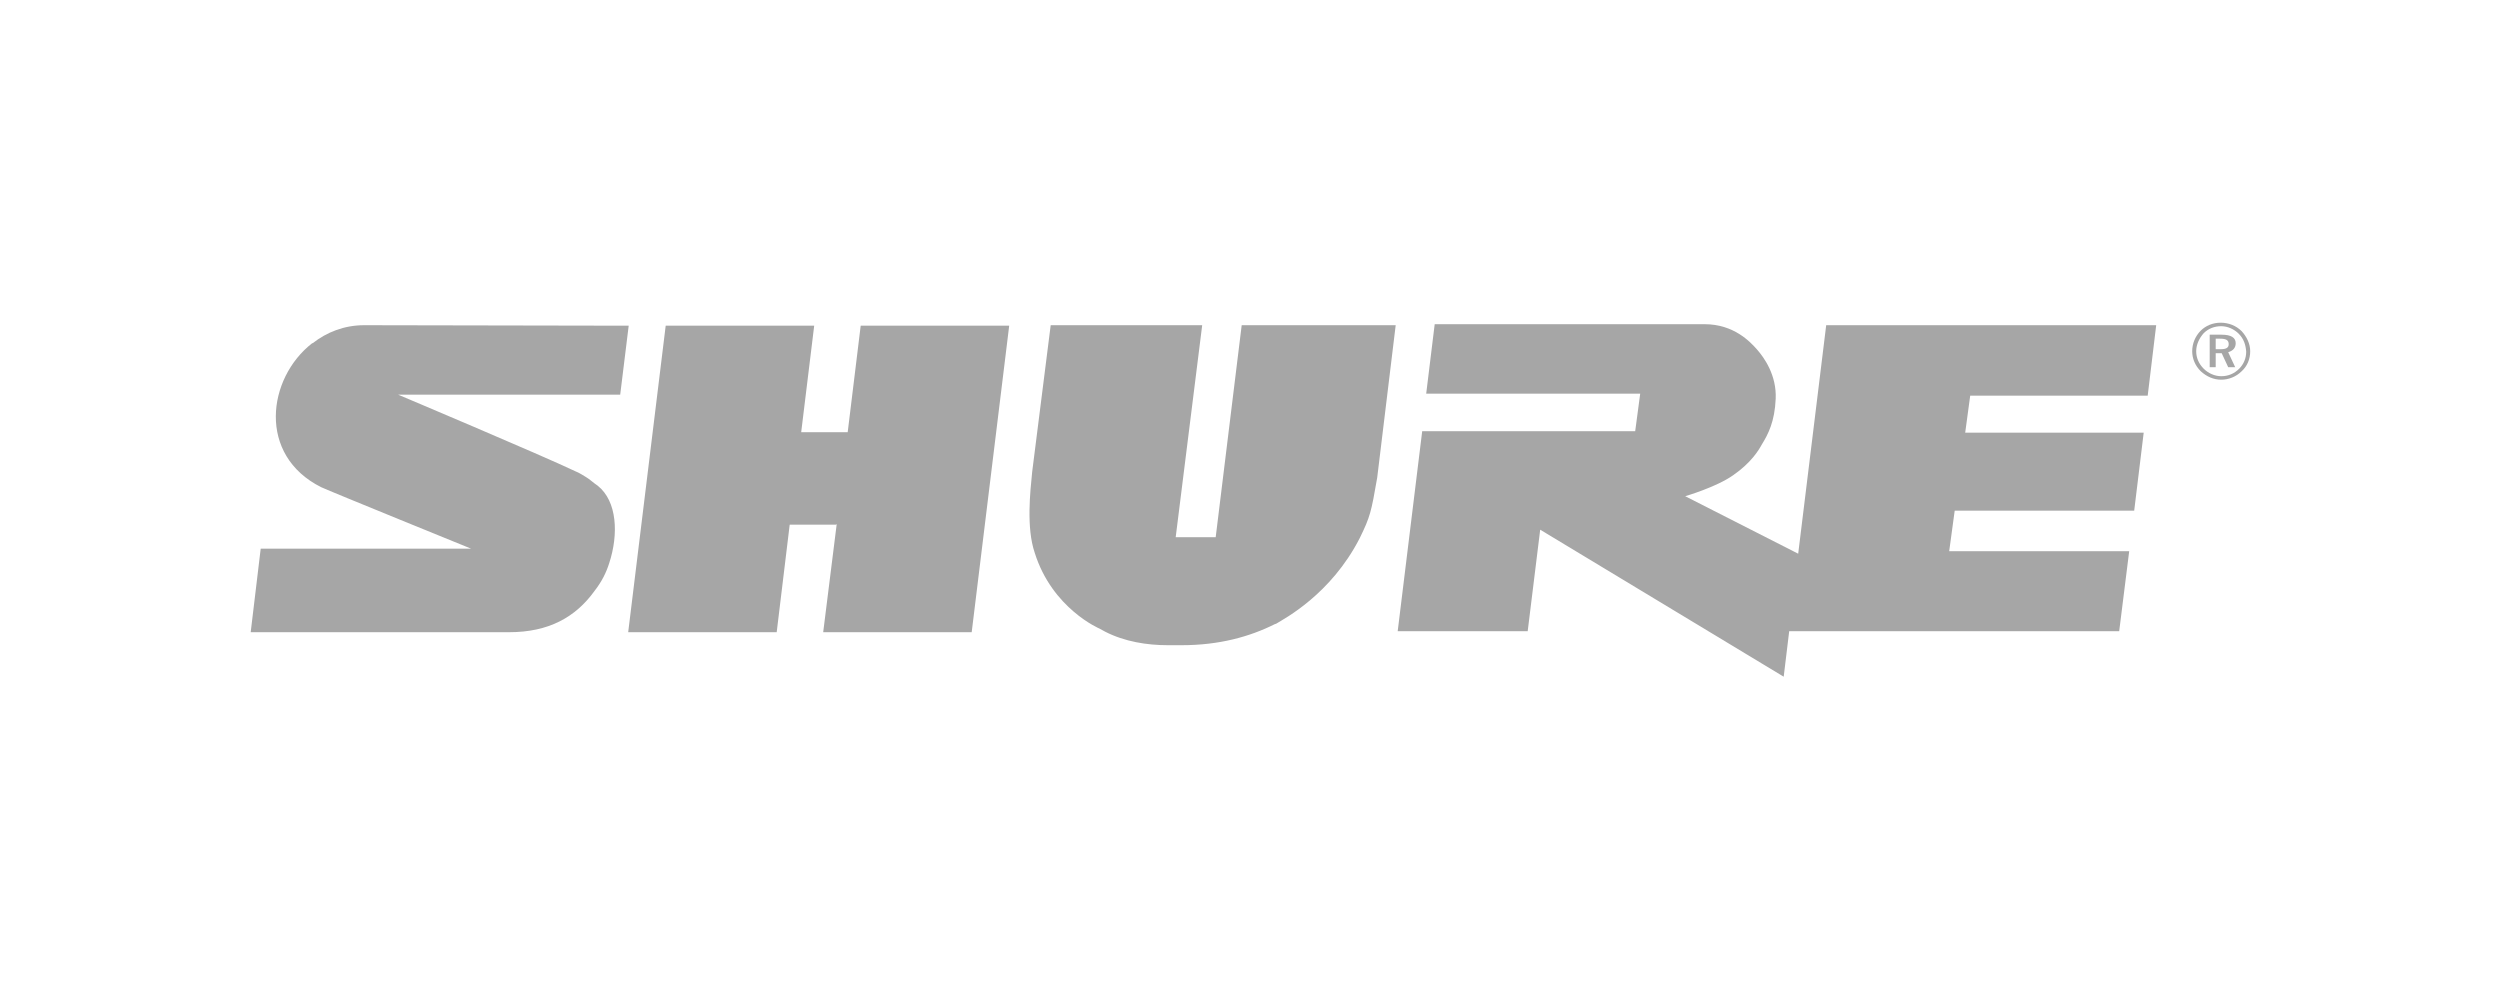
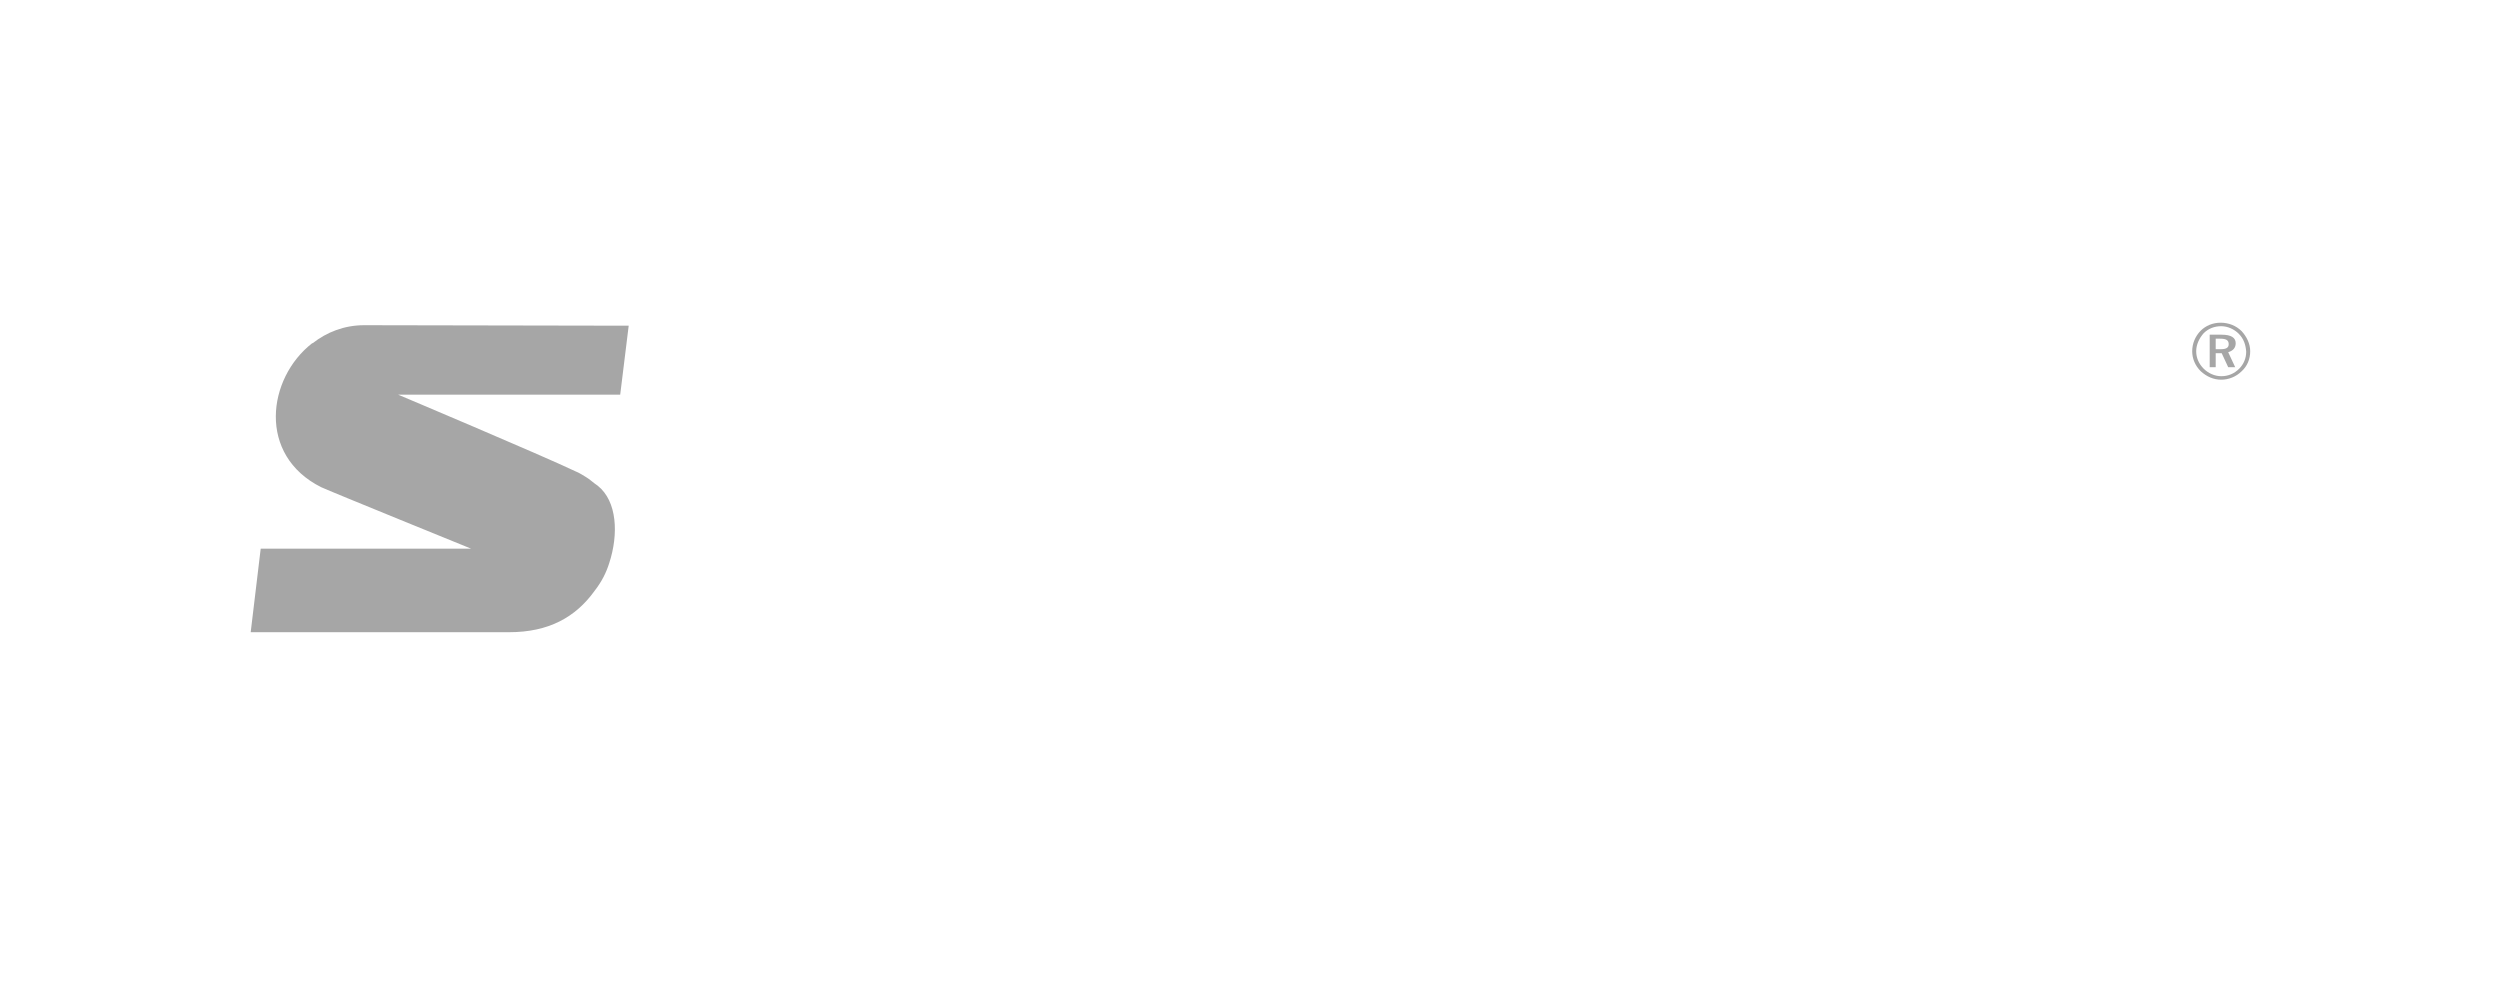
<svg xmlns="http://www.w3.org/2000/svg" xml:space="preserve" id="Layer_1" x="0" y="0" style="enable-background:new 0 0 500 200" version="1.1" viewBox="0 0 500 200">
  <style type="text/css">.st0{fill:#a6a6a6}</style>
  <g id="layer1" transform="translate(1490.706 645.58)">
    <g id="g3555" transform="translate(35.433 35.36)">
-       <path id="path2955" d="m-1277.8-615.9-5.2 42.4h-8l5.3-42.4h-30.3l-3.7 29.3c-.4 4-1.2 11.2.5 16.2 3.5 11.2 13 15.2 13 15.2l1.1.6c3.9 2 8.4 2.7 12.5 2.7h2.8c7.5 0 13.6-1.7 18.6-4.2l.3-.1c1.6-1 10.9-5.8 16.7-17.1 2.1-4.3 2.3-5.2 3.5-12.1l3.7-30.5" class="st0" />
-       <path id="path2959" d="m-1370.8-554.5 2.6-21.5h9.2l.2-.1-2.7 21.6h29.7l7.5-61.3h-29.7l-2.6 21.3H-1365.9l2.6-21.3h-29.7l-7.5 61.3h29.7" class="st0" />
      <path id="path2963" d="M-1083-613.2v2.1h1c1.1 0 1.6-.3 1.6-1 0-.8-.5-1.1-1.7-1.1h-.9zm4 .9c0 .9-.5 1.5-1.5 1.8l1.4 3h-1.4l-1.3-2.8h-1.2v2.8h-1.2v-6.5h2.4c1.9 0 2.8.6 2.8 1.7zm.6-1.9c-.9-.9-2.2-1.5-3.5-1.5-1.4 0-2.6.5-3.5 1.4-.9 1-1.5 2.3-1.5 3.6 0 1.3.5 2.5 1.5 3.5.9.9 2.2 1.5 3.5 1.5 1.4 0 2.6-.5 3.6-1.5.9-.9 1.4-2.1 1.4-3.4-.1-1.4-.5-2.6-1.5-3.6zm.6-.5c1 1.1 1.7 2.5 1.7 4 0 1.6-.6 3-1.7 4-1.1 1.1-2.6 1.7-4.1 1.7-1.5 0-2.9-.6-4.1-1.7-1.1-1.1-1.7-2.5-1.7-4s.6-3 1.7-4.1c1-1 2.4-1.6 4-1.6s3.1.6 4.2 1.7" class="st0" />
-       <path id="path2967" d="M-1100.3-570.7h-36l1.1-8.1h35.9l1.9-15.6h-35.7l1-7.4h35.5l1.7-14.1h-66l-5.6 45.7-22.6-11.5s6.2-1.8 9.6-4.2c3.6-2.5 5.1-5 5.7-6.1 1.3-2.1 2.6-4.6 2.8-9.2.2-4.7-2.3-8.2-3.7-9.8-1.4-1.6-4.7-5.1-10.5-5.1h-54l-1.7 13.9h42.8l-1 7.5h-42.6l-4.9 40h26l2.5-20.3 48.7 29.4 1.1-9.1h66l2-16" class="st0" />
      <path id="path2971" d="M-1453.3-615.9c-4 0-7.5 1.4-10.3 3.6h-.1c-9 7-11 22.4 1.8 28.8 1.7.8 30 12.3 30 12.3h-42.1l-2 16.7h51.7c7.9 0 13.3-3 17.1-8.3 1.4-1.8 2.3-3.6 2.9-5.5 1.9-5.8 1.6-12.4-2.3-15.5-.9-.6-1.6-1.3-2.3-1.7-.5-.3-1.4-.9-2.2-1.2-6.7-3.2-35.4-15.3-35.4-15.3h44.4l1.7-13.8-52.9-.1" class="st0" />
    </g>
  </g>
</svg>